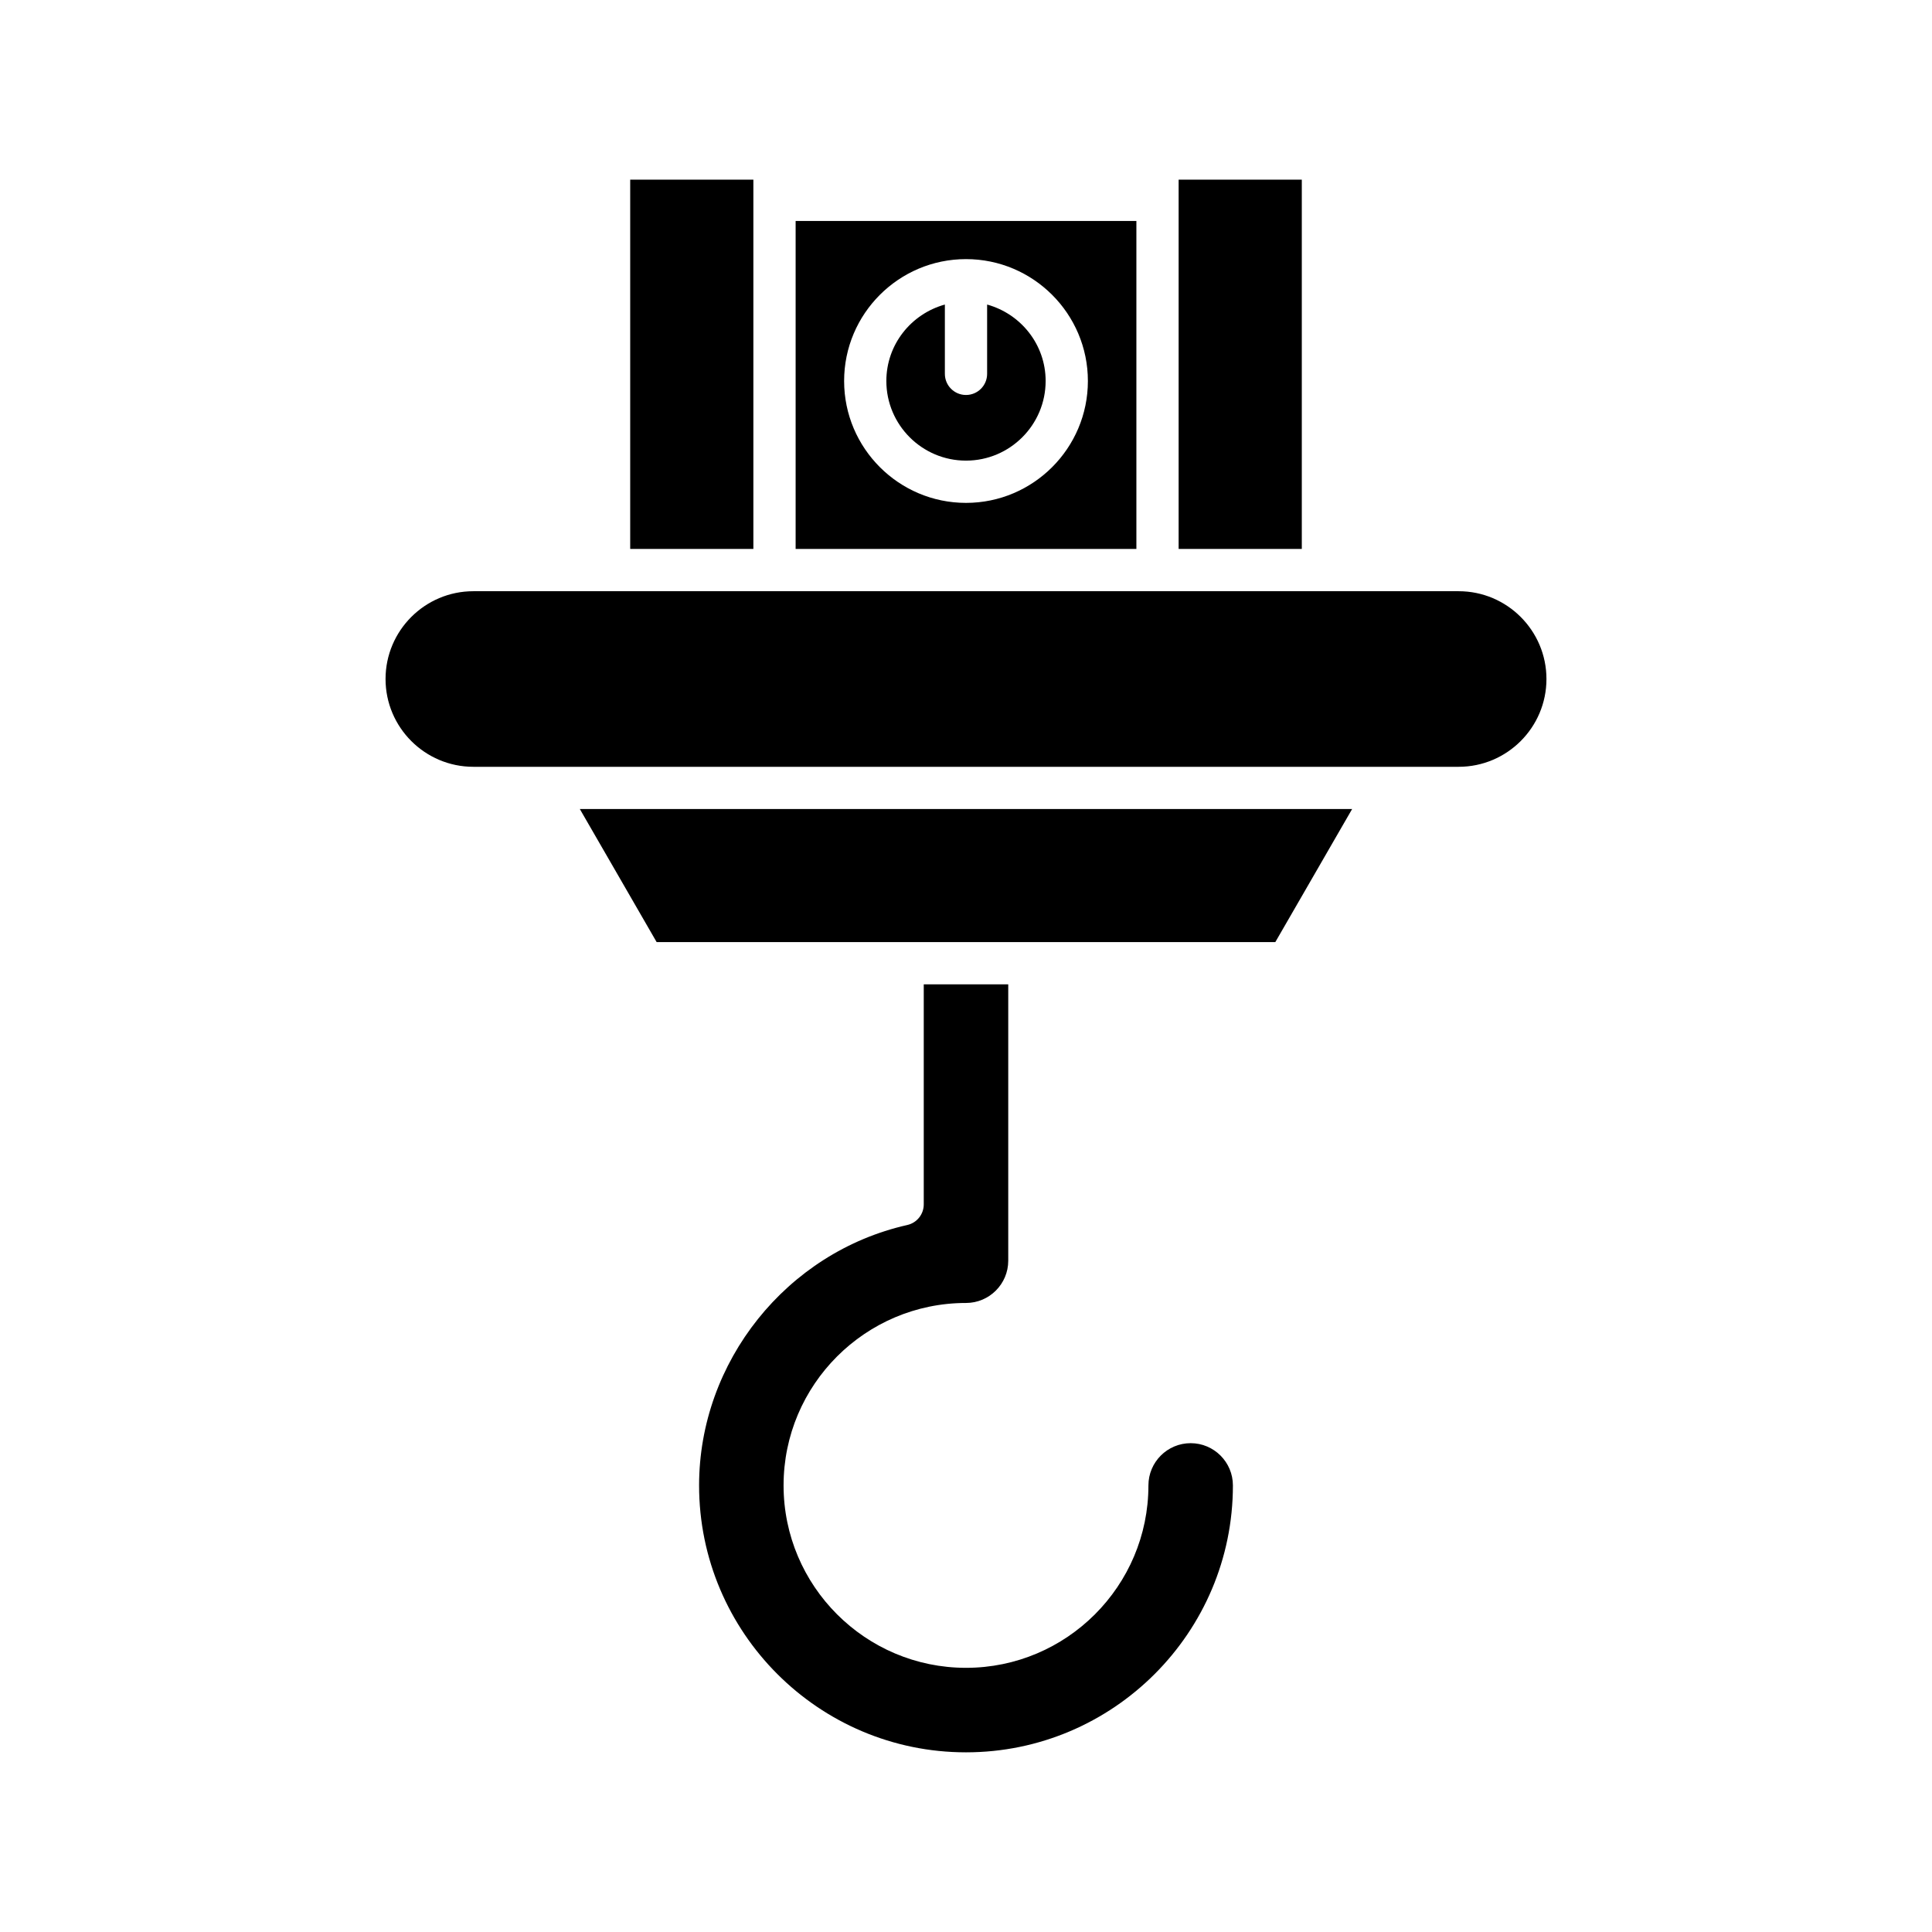
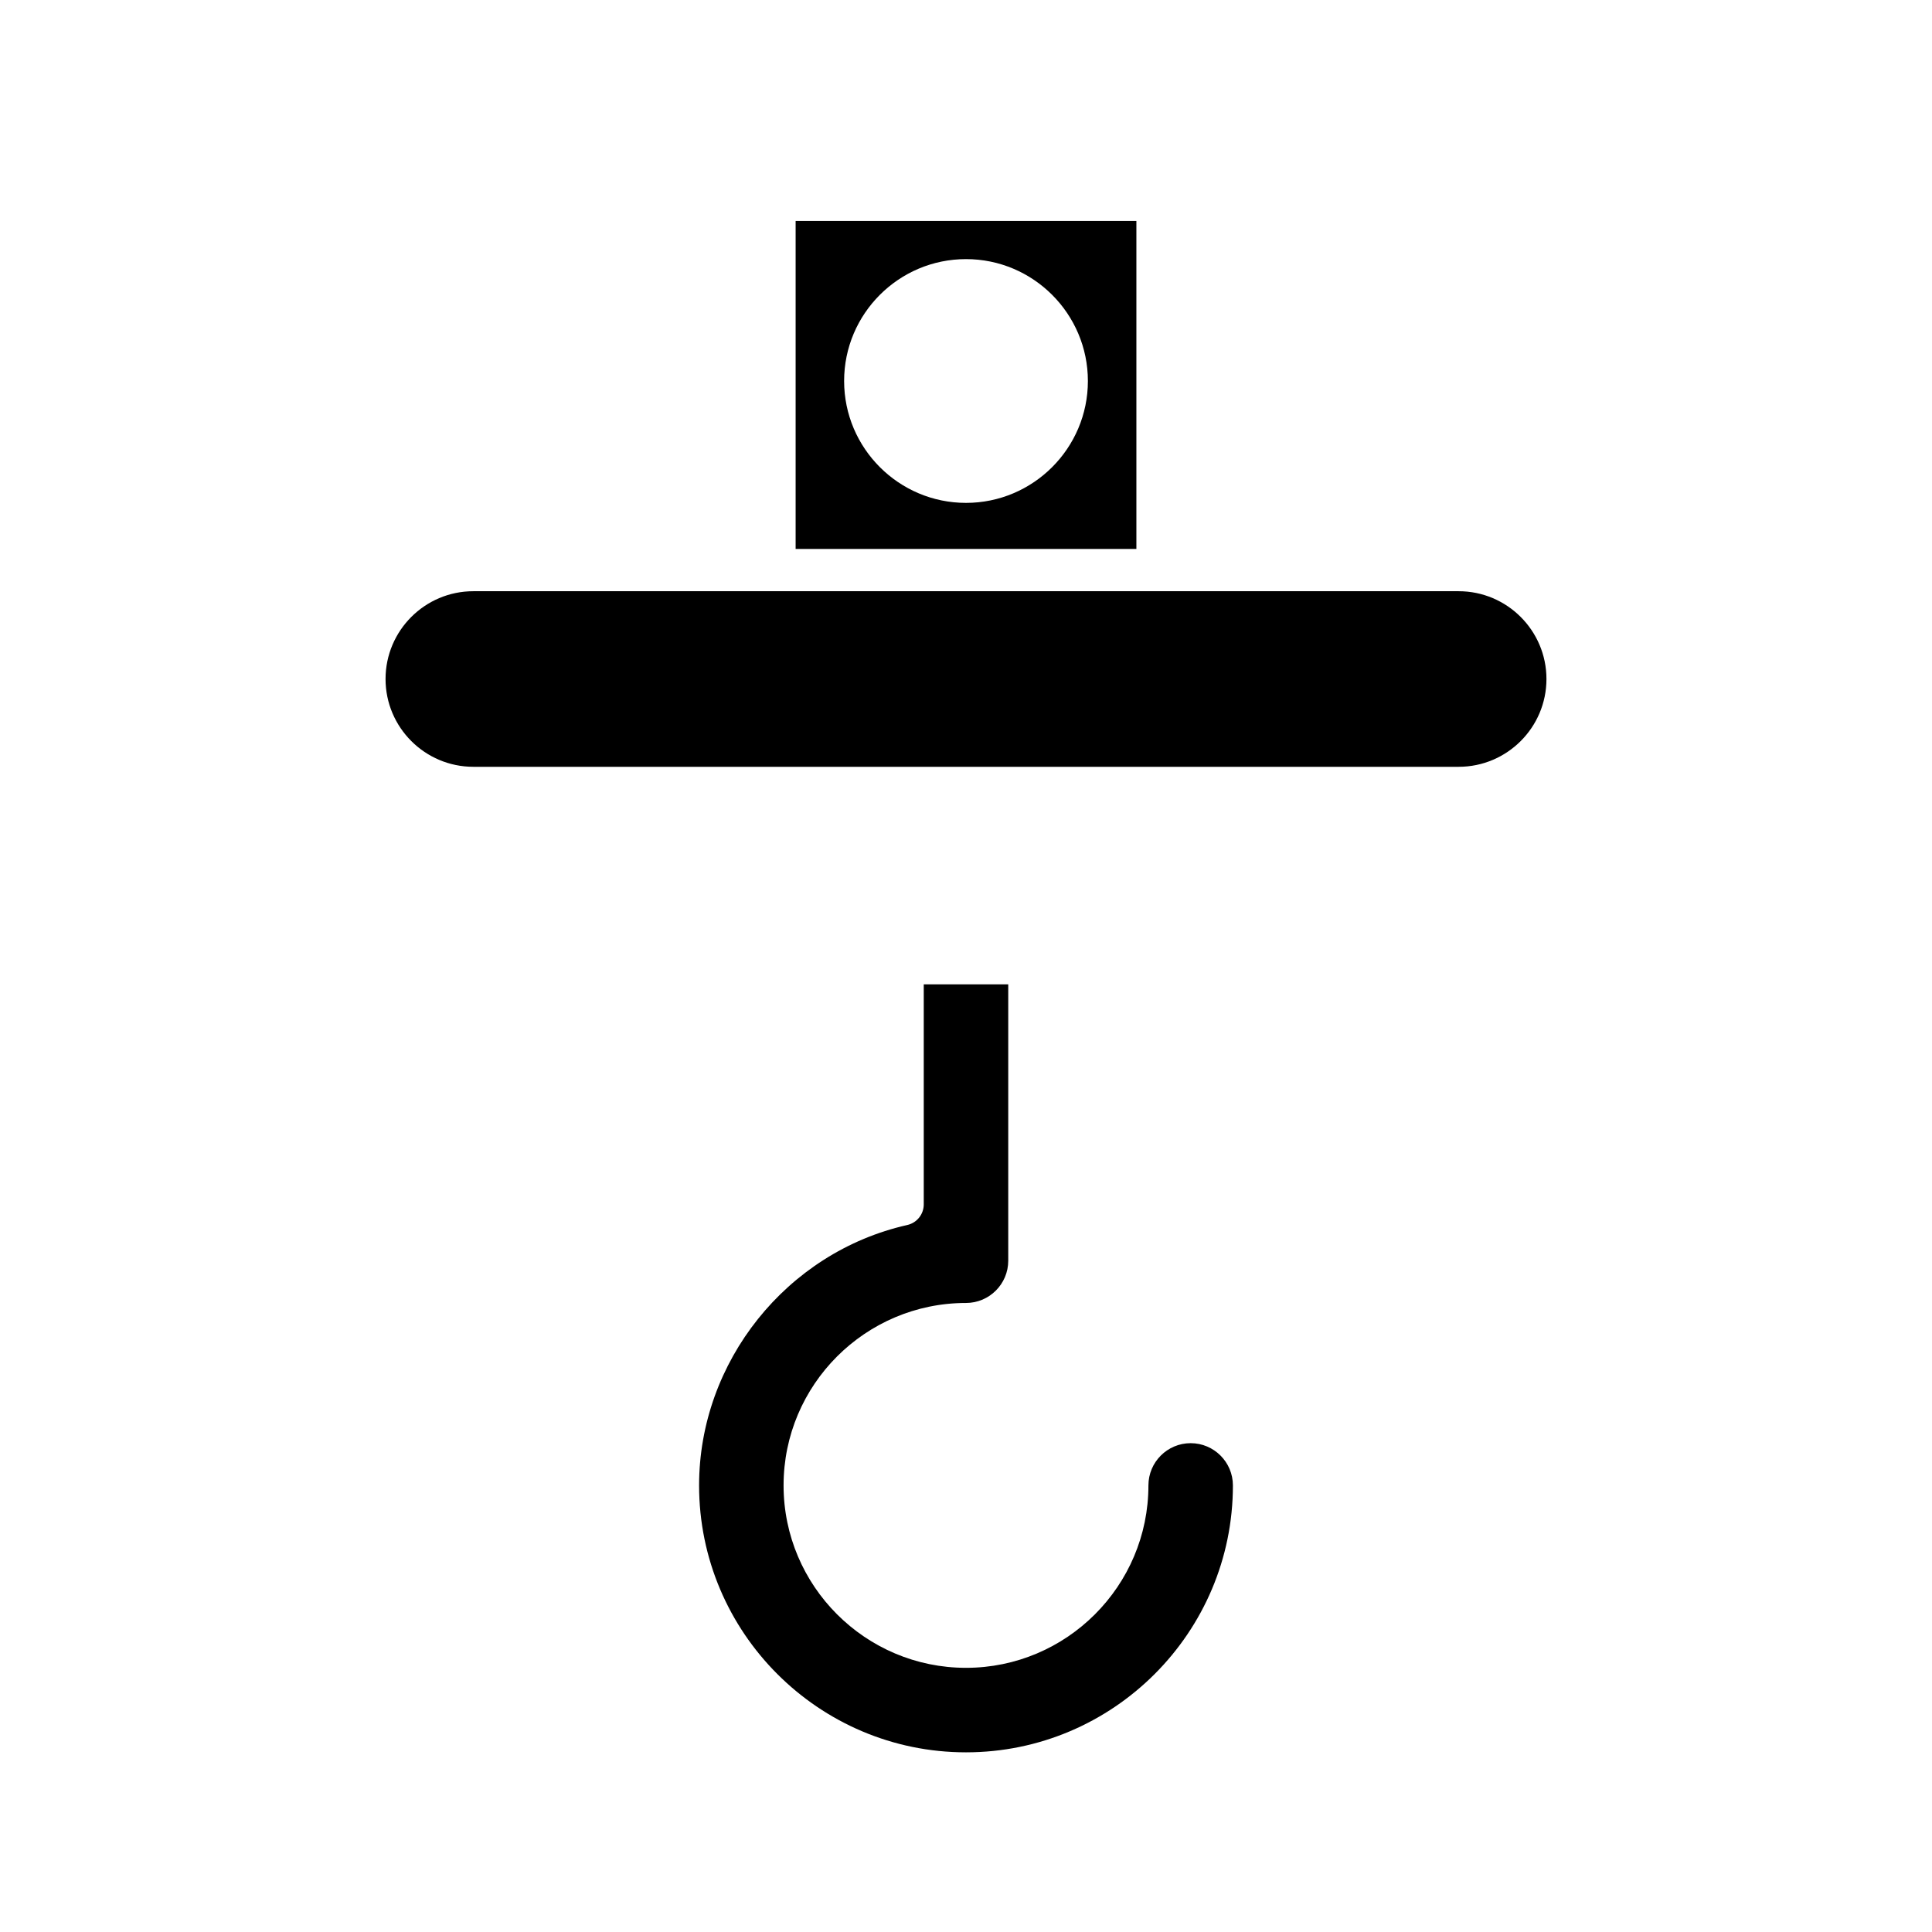
<svg xmlns="http://www.w3.org/2000/svg" fill="#000000" width="800px" height="800px" version="1.1" viewBox="144 144 512 512">
  <g>
    <path d="m400 489.3c6.176 0 11.195-5.023 11.195-11.195v-73.246h-22.391v58.32c0 2.617-1.816 4.887-4.367 5.461-31.969 7.207-55.172 36.227-55.172 69.012 0 39.004 31.73 70.734 70.734 70.734s70.734-31.73 70.734-70.734c0-6.172-5.019-11.195-11.195-11.195-6.176 0-11.195 5.023-11.195 11.195 0 26.656-21.688 48.34-48.344 48.34-26.66 0-48.344-21.688-48.344-48.34-0.004-26.664 21.684-48.352 48.344-48.352z" />
-     <path d="m502.33 358.4h-204.67l20.355 35.262h163.96z" />
-     <path d="m456.35 191.61h32.641v97.863h-32.641z" />
-     <path d="m311.01 191.61h32.641v97.863h-32.641z" />
    <path d="m269.44 347.21h261.12c12.832 0 23.266-10.438 23.266-23.266 0-12.832-10.438-23.266-23.266-23.266h-261.12c-12.832 0-23.266 10.438-23.266 23.266s10.438 23.266 23.266 23.266z" />
-     <path d="m400 266.07c11.637 0 21.105-9.469 21.105-21.105 0-9.688-6.598-17.785-15.508-20.258v18.367c0 3.094-2.508 5.598-5.598 5.598s-5.598-2.504-5.598-5.598v-18.367c-8.91 2.473-15.508 10.57-15.508 20.258-0.004 11.637 9.465 21.105 21.105 21.105z" />
    <path d="m354.85 289.48h90.305v-86.918h-90.305zm45.152-76.812c17.809 0 32.301 14.492 32.301 32.301s-14.492 32.301-32.301 32.301-32.301-14.492-32.301-32.301c-0.004-17.809 14.488-32.301 32.301-32.301z" />
  </g>
</svg>